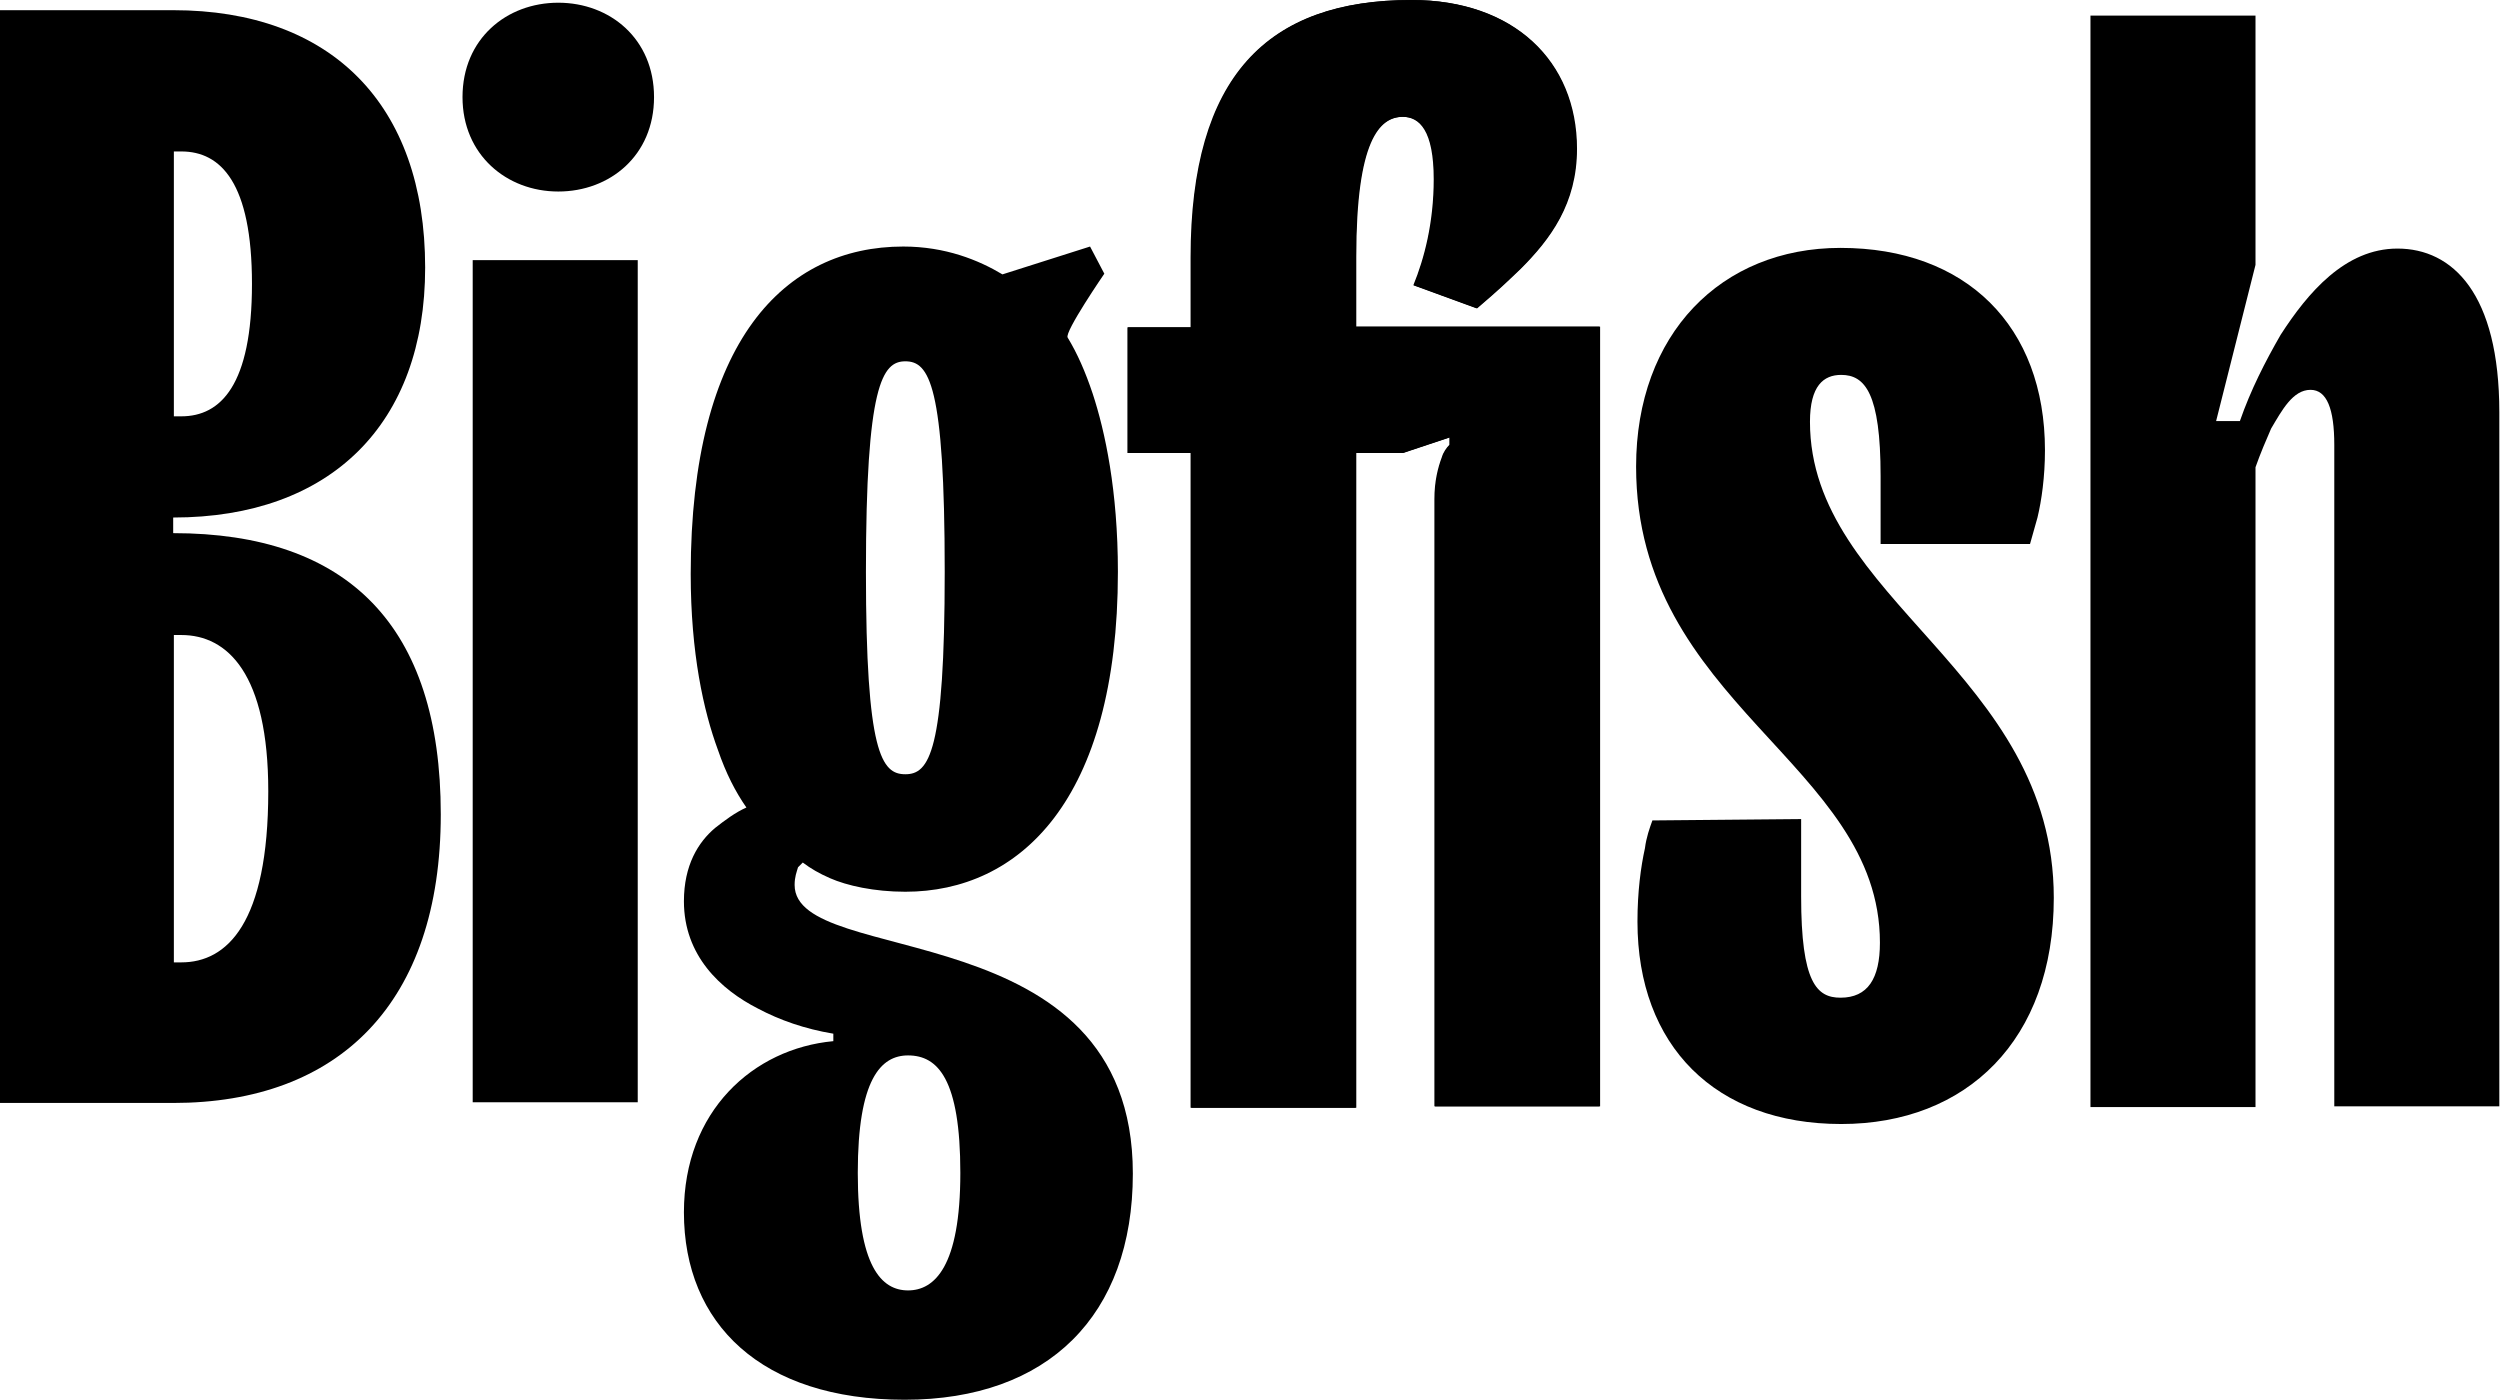
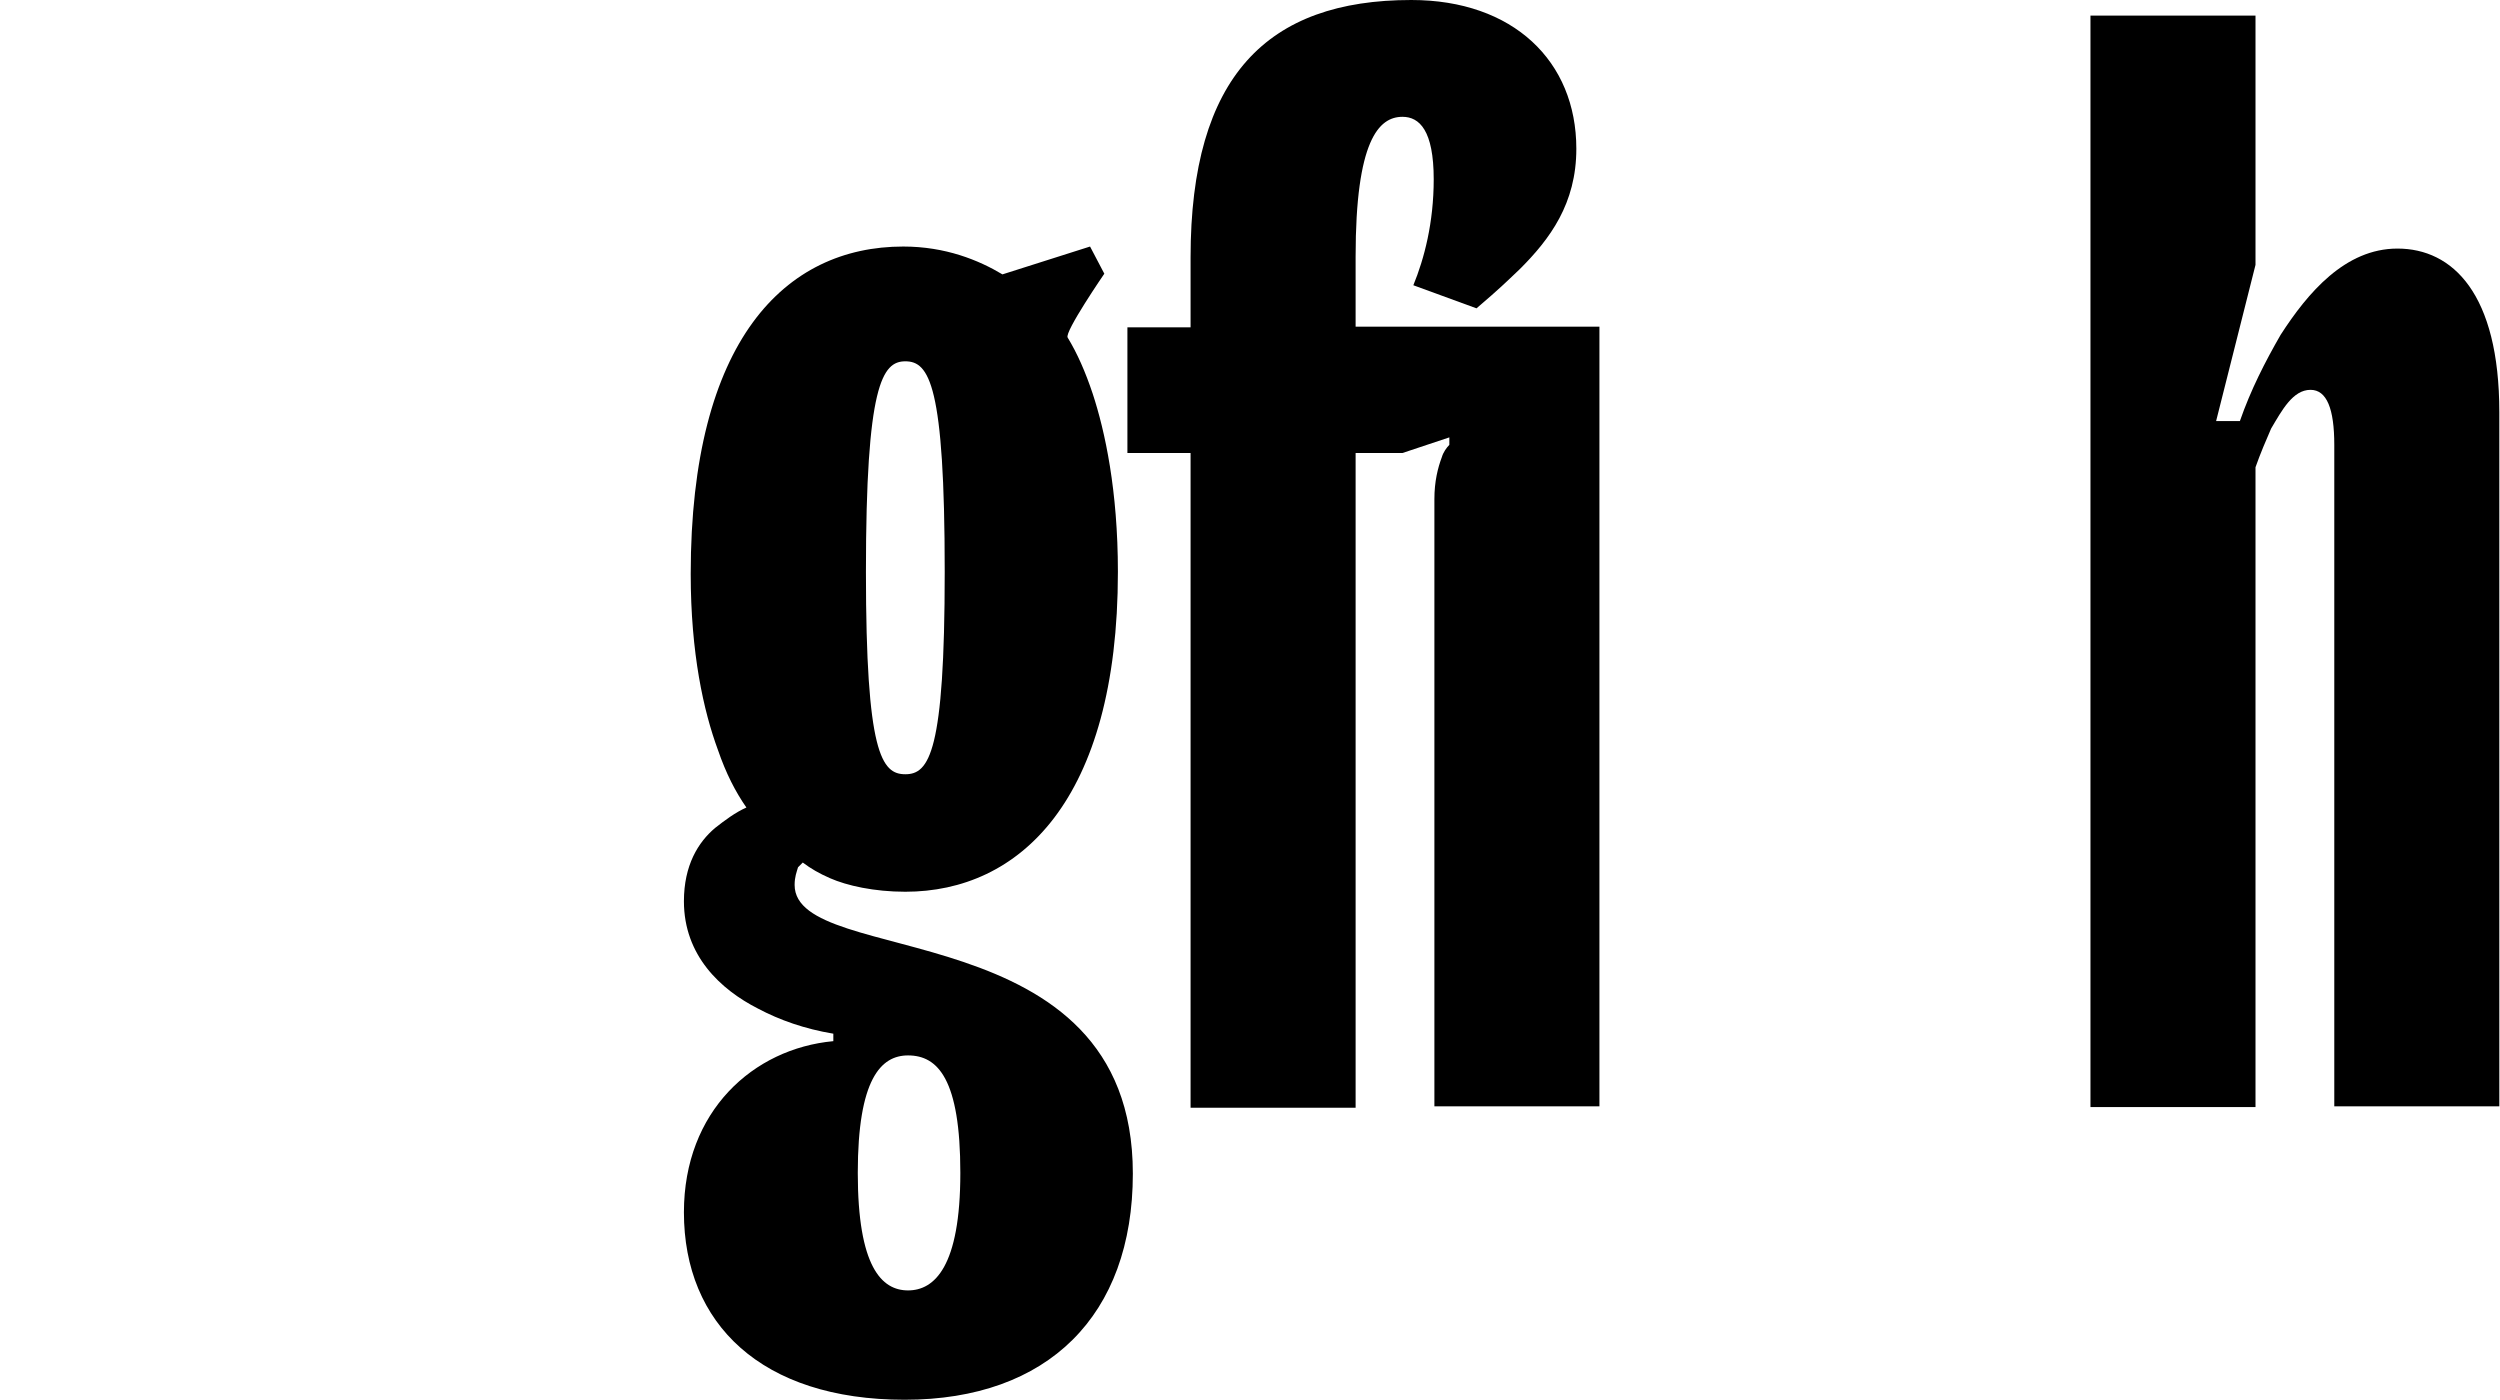
<svg xmlns="http://www.w3.org/2000/svg" version="1.1" id="Layer_1" x="0px" y="0px" viewBox="0 0 368.1 206.1" style="enable-background:new 0 0 368.1 206.1;" xml:space="preserve">
  <g>
-     <path d="M0,1.5h25.5c23.2,0,37.1,13.8,37.1,37.9c0,23-13.9,36.8-37.1,36.8v2.3c25.7,0,39.4,13.6,39.4,41.4   c0,27.8-15,42.5-39.4,42.5H0V1.5z M26.7,61.3c5.8,0,10.4-4.6,10.4-19.5s-4.6-19.5-10.4-19.5h-1.1v39H26.7z M26.7,141.7   c6.7,0,12.8-5.7,12.8-25.2c0-17.3-6-23-12.8-23h-1.1v48.2H26.7z">
-   </path>
-     <path d="M82.2,0.4c7.6,0,14.1,5.3,14.1,13.9c0,8.6-6.5,13.9-14.1,13.9c-7.6,0-14.1-5.4-14.1-13.9C68.1,5.7,74.6,0.4,82.2,0.4z    M69.6,38.3h24.3v124H69.6V38.3z">
-   </path>
    <path d="M162.6,40.3c0,0-5.9,8.6-5.4,9.4c1.4,2.3,2.6,5,3.7,8.3c1.8,5.5,3.7,14.2,3.7,26.2c0,33.8-14.6,47.1-31.3,47.1   c-4.6,0-8.6-0.9-11.1-2c-1.6-0.7-2.8-1.4-4-2.3l-0.7,0.7c-0.2,0.7-0.5,1.4-0.5,2.6c0,12.4,49.8,3.7,49.8,42.5   c0,20.9-12.5,33.3-33.6,33.3c-21.1,0-32.5-11.2-32.5-27.6c0-14.9,10.2-24.1,22-25.2v-1.1c-4.2-0.7-7.9-2-11.1-3.7   c-5.5-2.8-10.9-7.8-10.9-15.8c0-5.3,2.1-8.7,4.6-10.8c1.4-1.1,3-2.3,4.6-3c-1.6-2.3-3-5-4.2-8.5c-2.1-5.7-4-14.2-4-25.9   c0-34.4,13.9-48.2,31.3-48.2c6.2,0,11.1,2,14.6,4.1l12.9-4.1L162.6,40.3z M141.4,172.7c0-13.8-3.3-17.3-7.7-17.3   c-4,0-7.4,3.5-7.4,17.3c0,13.8,3.5,17.3,7.4,17.3S141.4,186.5,141.4,172.7z M127.5,84.2c0,26.7,2.3,29.8,5.8,29.8   c3.5,0,5.8-3.2,5.8-29.8c0-27.6-2.3-31-5.8-31C129.9,53.2,127.5,56.7,127.5,84.2z">
  </path>
    <path d="M208.1,42c1.6-3.9,3-9.2,3-15.6c0-7.2-2.1-9.2-4.6-9.2c-3.5,0-6.9,3.5-6.9,20.6v10.3h5.8h9.3h20.8v114.8h-24.3V73.5   c0-2.6,0.5-4.6,1.1-6.2c0.2-0.7,0.7-1.4,1.1-1.8v-1.1l-6.9,2.3h-6.9v96.4h-24.3V66.7H166V48.2h9.3V37.9c0-26.7,11.3-37.9,32.5-37.9   c15,0,24.3,9,24.3,21.9c0,8.1-3.9,13.3-8.3,17.7c-2.1,2-3,2.9-6.4,5.8">
-   </path>
-     <path d="M208.2,42c1.6-3.9,3-9.2,3-15.6c0-7.2-2.1-9.2-4.6-9.2c-3.5,0-6.9,3.5-6.9,20.6v10.3h5.8h9.3h20.8v114.8h-24.3V73.5   c0-2.6,0.5-4.6,1.1-6.2c0.2-0.7,0.7-1.4,1.1-1.8v-1.1l-6.9,2.3h-6.9v96.4h-24.3V66.7h-9.3V48.2h9.3V37.9   c0-26.7,11.3-37.9,32.5-37.9c15,0,24.3,9,24.3,21.9c0,8.1-3.9,13.3-8.3,17.7c-2.1,2-3,2.9-6.4,5.8">
-   </path>
-     <path d="M265.2,120.6V132c0,12.7,2.3,14.9,5.8,14.9c4,0,5.8-2.8,5.8-8.1c0-26.4-35.9-35.1-35.9-70.1c0-19.5,12.5-32.2,30.1-32.2   c18.5,0,30.1,11.5,30.1,29.8c0,3.9-0.5,7.4-1.1,9.9l-1.1,3.9h-22V70.1c0-12.2-2.3-14.9-5.8-14.9c-2.6,0-4.6,1.6-4.6,6.9   c0,26.2,35.9,37,35.9,70.1c0,20.9-12.8,33.3-31.3,33.3c-18.5,0-30-11.5-30-29.8c0-4.4,0.5-8.1,1.1-10.8c0.2-1.6,0.7-3,1.1-4.1   L265.2,120.6L265.2,120.6z">
  </path>
    <path d="M307.8,2.3h24.3V39l-5.8,23h3.5c1.6-4.6,3.7-8.7,6-12.7c4-6.2,9.5-12.7,17.2-12.7c8.1,0,15,6.6,15,24.1v102.2h-24.3V65.5   c0-5.3-1.1-8.1-3.5-8.1c-2.6,0-4.2,3-5.8,5.7c-0.7,1.6-1.6,3.7-2.3,5.7v94.2h-24.3L307.8,2.3L307.8,2.3z">
  </path>
  </g>
</svg>